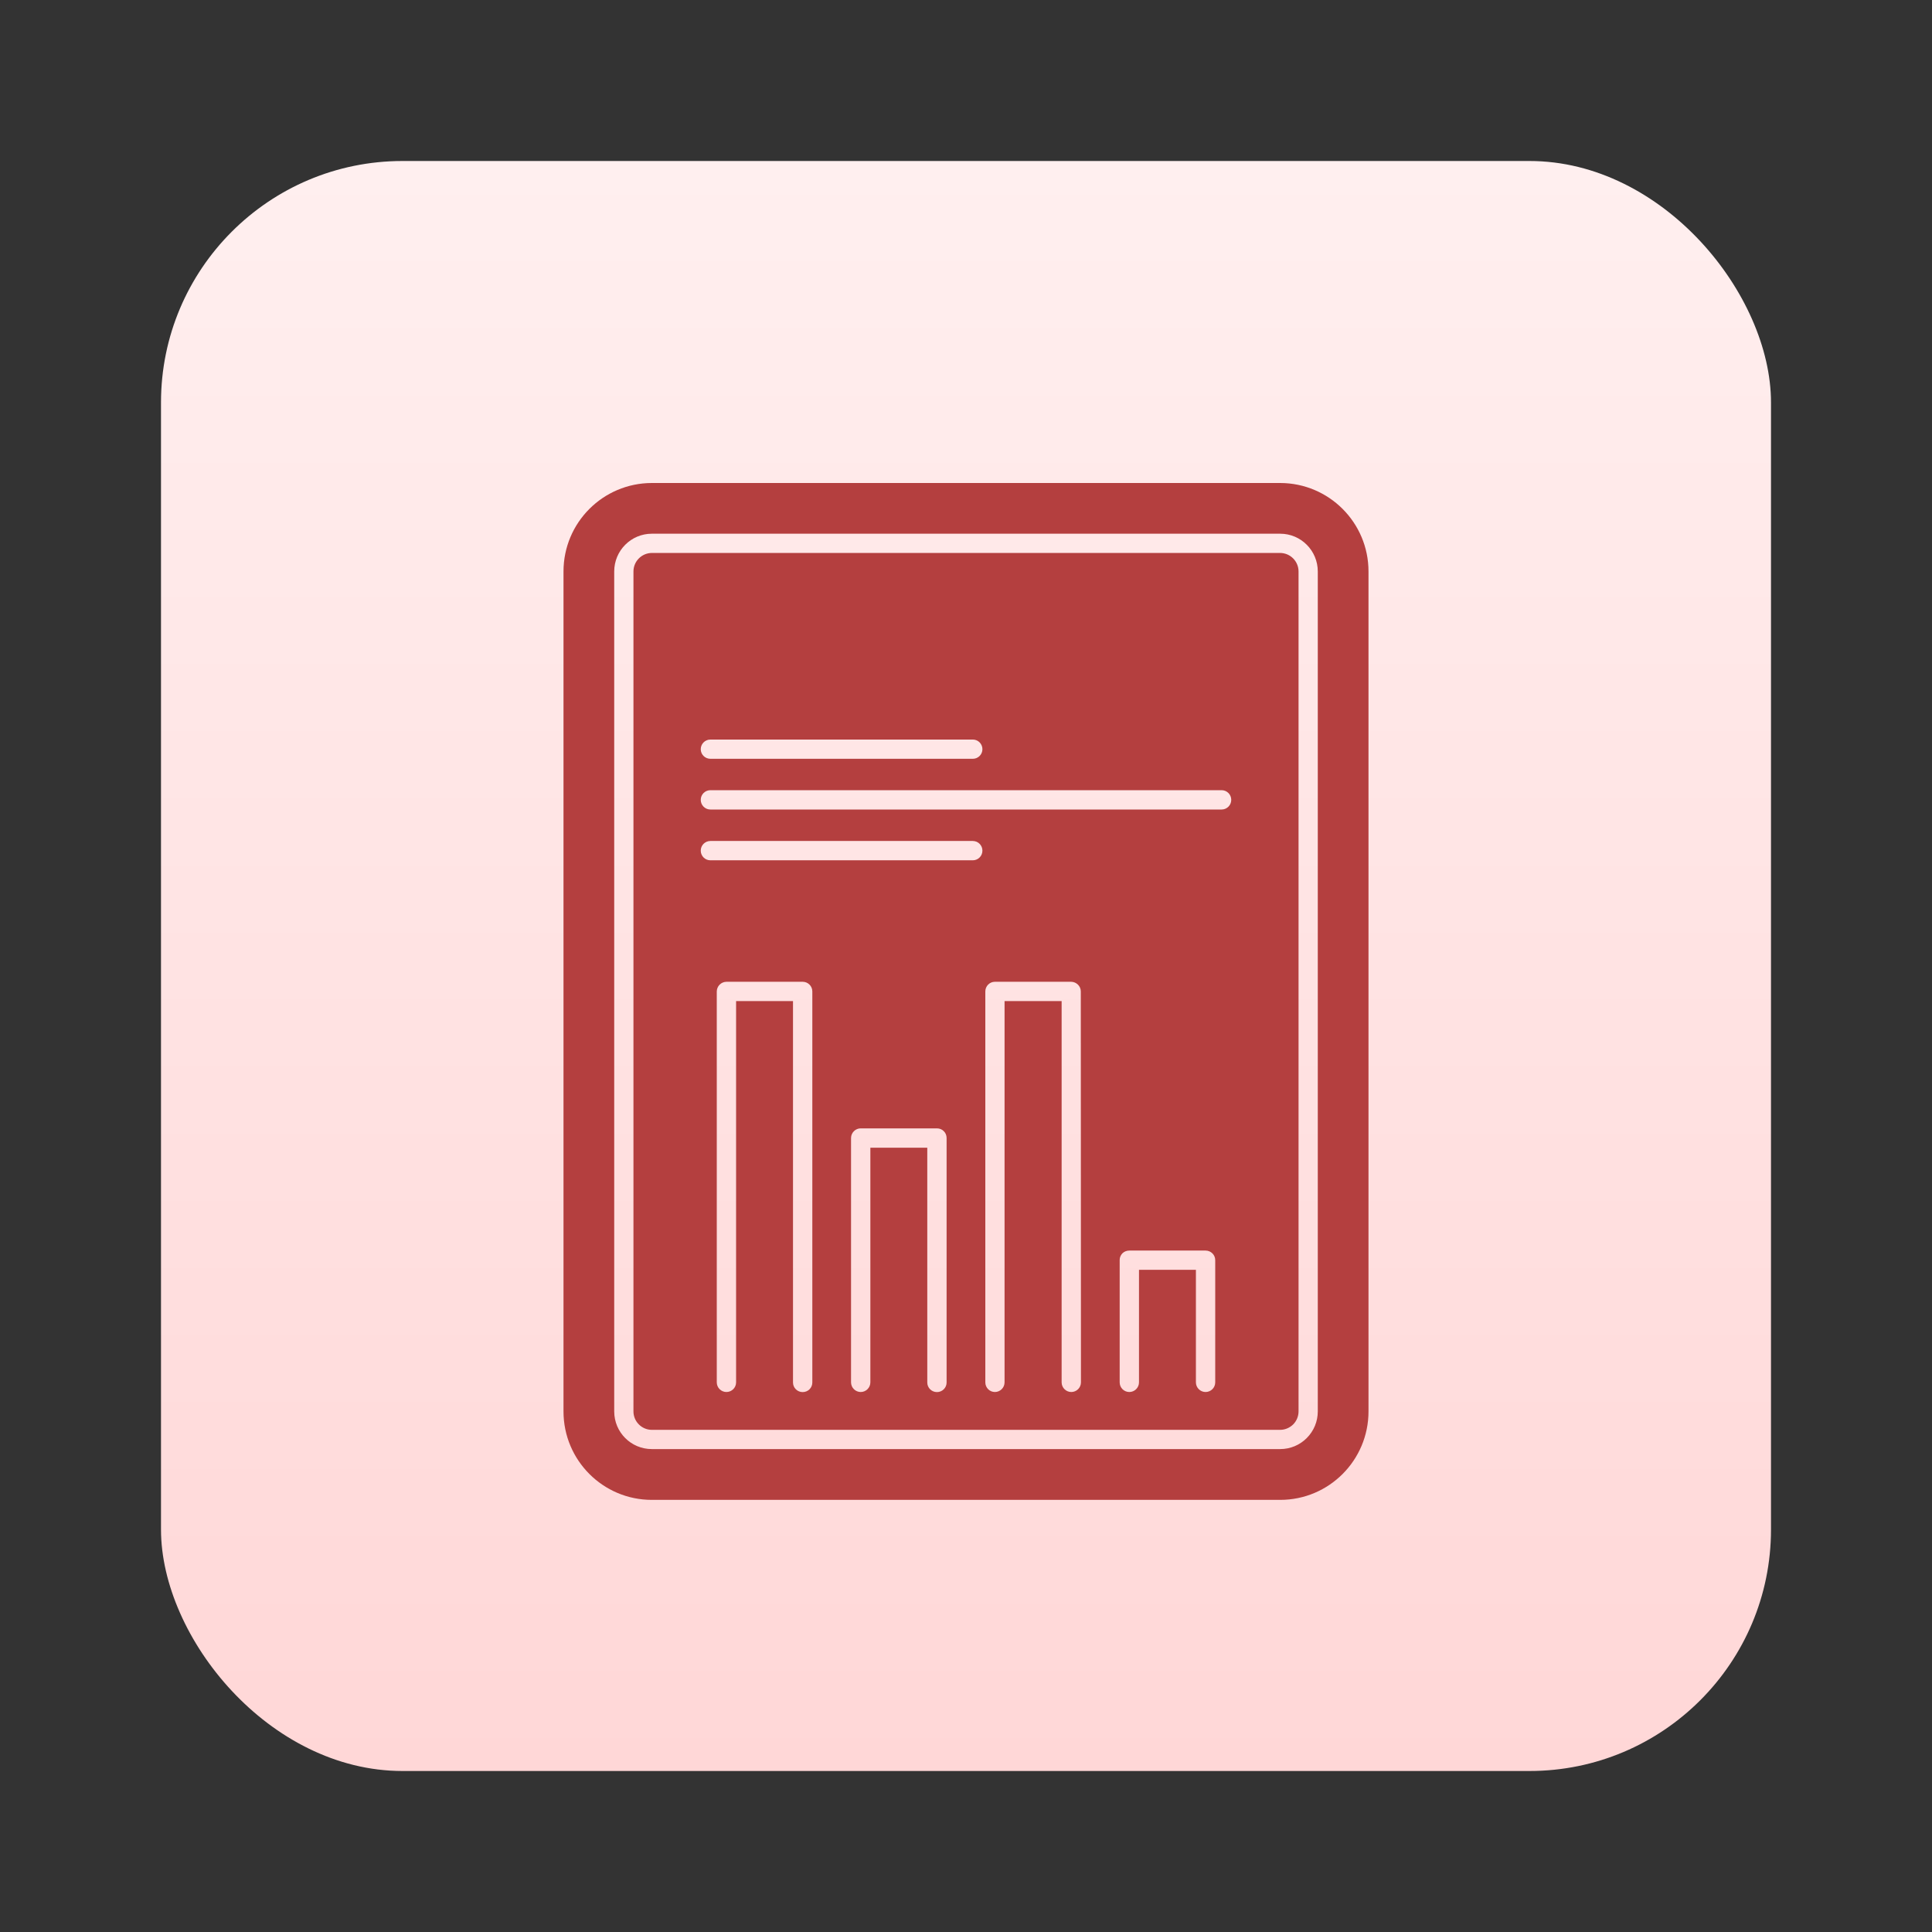
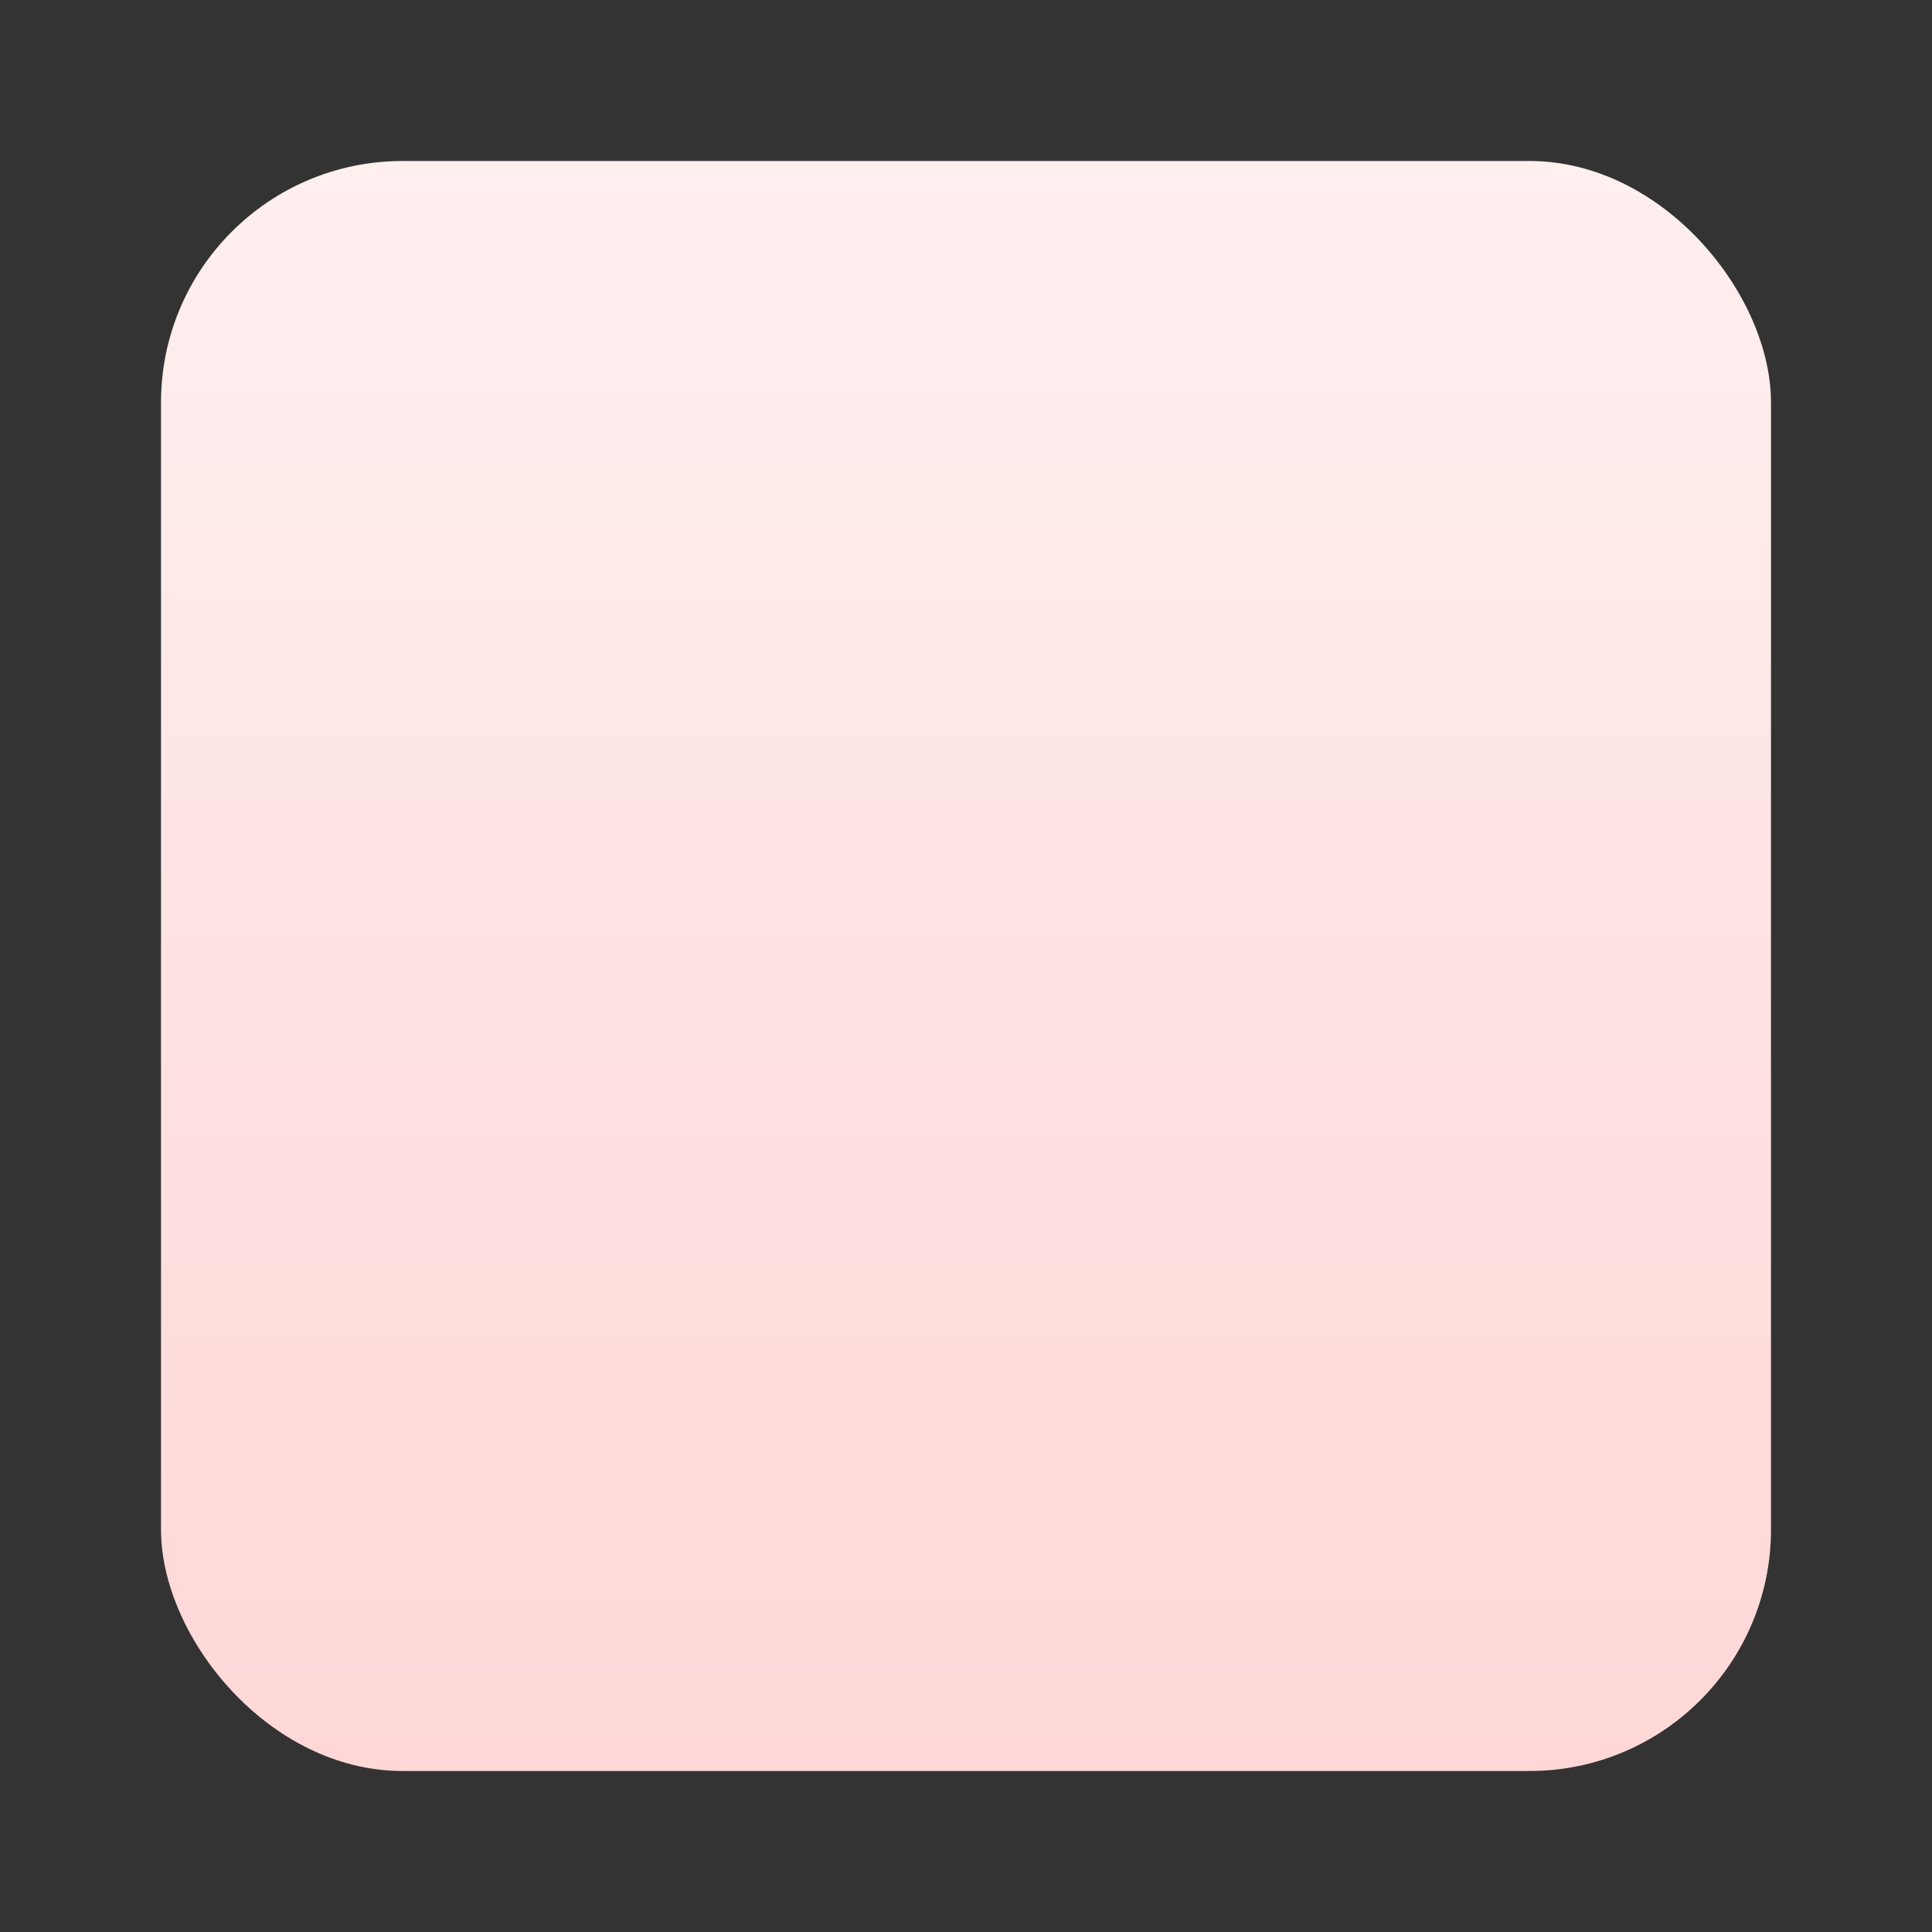
<svg xmlns="http://www.w3.org/2000/svg" width="24" height="24" viewBox="0 0 24 24" fill="none">
  <rect x="0" y="0" width="24" height="24" fill="#333333" stroke="none" />
  <rect x="2" y="2" width="20" height="20" rx="3" fill="url(#paint0_linear_3372_30)" />
-   <path d="M15.903 6.869H8.097C7.971 6.87 7.869 6.973 7.869 7.099V17.533C7.869 17.659 7.972 17.762 8.097 17.762H15.903C15.963 17.762 16.021 17.737 16.064 17.695C16.107 17.652 16.131 17.593 16.131 17.533V7.099C16.131 6.973 16.029 6.87 15.903 6.869ZM8.825 9.187H12.085C12.151 9.187 12.204 9.241 12.204 9.307C12.204 9.372 12.151 9.426 12.085 9.426H8.825C8.758 9.426 8.705 9.372 8.705 9.307C8.705 9.241 8.758 9.187 8.825 9.187ZM10.091 17.174H10.091C10.091 17.24 10.038 17.293 9.971 17.293C9.905 17.293 9.851 17.24 9.851 17.174V12.436H9.144V17.172C9.144 17.238 9.09 17.292 9.024 17.292C8.958 17.292 8.904 17.238 8.904 17.172V12.316C8.905 12.25 8.958 12.197 9.024 12.196H9.971C10.038 12.196 10.091 12.25 10.091 12.316L10.091 17.174ZM11.759 17.174H11.759C11.759 17.24 11.705 17.293 11.639 17.293C11.573 17.293 11.519 17.24 11.519 17.174V14.257H10.812V17.172C10.812 17.238 10.758 17.292 10.692 17.292C10.626 17.292 10.572 17.238 10.572 17.172V14.137C10.572 14.071 10.626 14.017 10.692 14.017H11.639C11.671 14.017 11.702 14.029 11.724 14.052C11.747 14.074 11.759 14.105 11.759 14.137L11.759 17.174ZM12.078 10.687H8.825C8.758 10.687 8.705 10.633 8.705 10.567C8.705 10.501 8.758 10.447 8.825 10.447H12.084C12.151 10.447 12.204 10.501 12.204 10.567C12.204 10.633 12.151 10.687 12.084 10.687H12.078ZM13.428 17.172C13.428 17.238 13.374 17.292 13.308 17.292C13.242 17.292 13.188 17.238 13.188 17.172V12.436H12.479V17.172C12.479 17.238 12.425 17.292 12.359 17.292C12.293 17.292 12.24 17.238 12.24 17.172V12.316C12.24 12.25 12.293 12.196 12.359 12.196H13.306C13.372 12.197 13.426 12.25 13.426 12.316L13.428 17.172ZM15.096 17.172C15.096 17.238 15.042 17.292 14.976 17.292C14.91 17.292 14.856 17.238 14.856 17.172V15.774H14.149V17.172C14.149 17.238 14.095 17.292 14.029 17.292C13.962 17.292 13.909 17.238 13.909 17.172V15.654C13.908 15.623 13.921 15.592 13.943 15.569C13.966 15.547 13.996 15.535 14.029 15.535H14.976C15.042 15.535 15.096 15.588 15.096 15.654V17.172ZM15.175 10.056H8.825C8.758 10.056 8.705 10.002 8.705 9.936C8.705 9.87 8.758 9.816 8.825 9.816H15.175C15.242 9.816 15.295 9.87 15.295 9.936C15.295 10.002 15.242 10.056 15.175 10.056ZM15.903 6H8.097C7.491 6.001 7 6.492 7 7.099V17.533C7 18.14 7.491 18.632 8.097 18.632H15.903C16.509 18.632 17 18.14 17 17.533V7.099C17 6.492 16.509 6.001 15.903 6ZM16.37 17.533C16.37 17.658 16.321 17.776 16.233 17.864C16.146 17.952 16.027 18.001 15.903 18.001H8.097C7.839 18.001 7.63 17.792 7.63 17.533V7.099C7.63 6.84 7.839 6.63 8.097 6.63H15.903C16.161 6.63 16.37 6.84 16.37 7.099L16.37 17.533Z" fill="#B43F3F" />
  <defs>
    <linearGradient id="paint0_linear_3372_30" x1="12" y1="2" x2="12" y2="22" gradientUnits="userSpaceOnUse">
      <stop stop-color="#FFEFEF" />
      <stop offset="1" stop-color="#FFD7D7" />
    </linearGradient>
  </defs>
</svg>